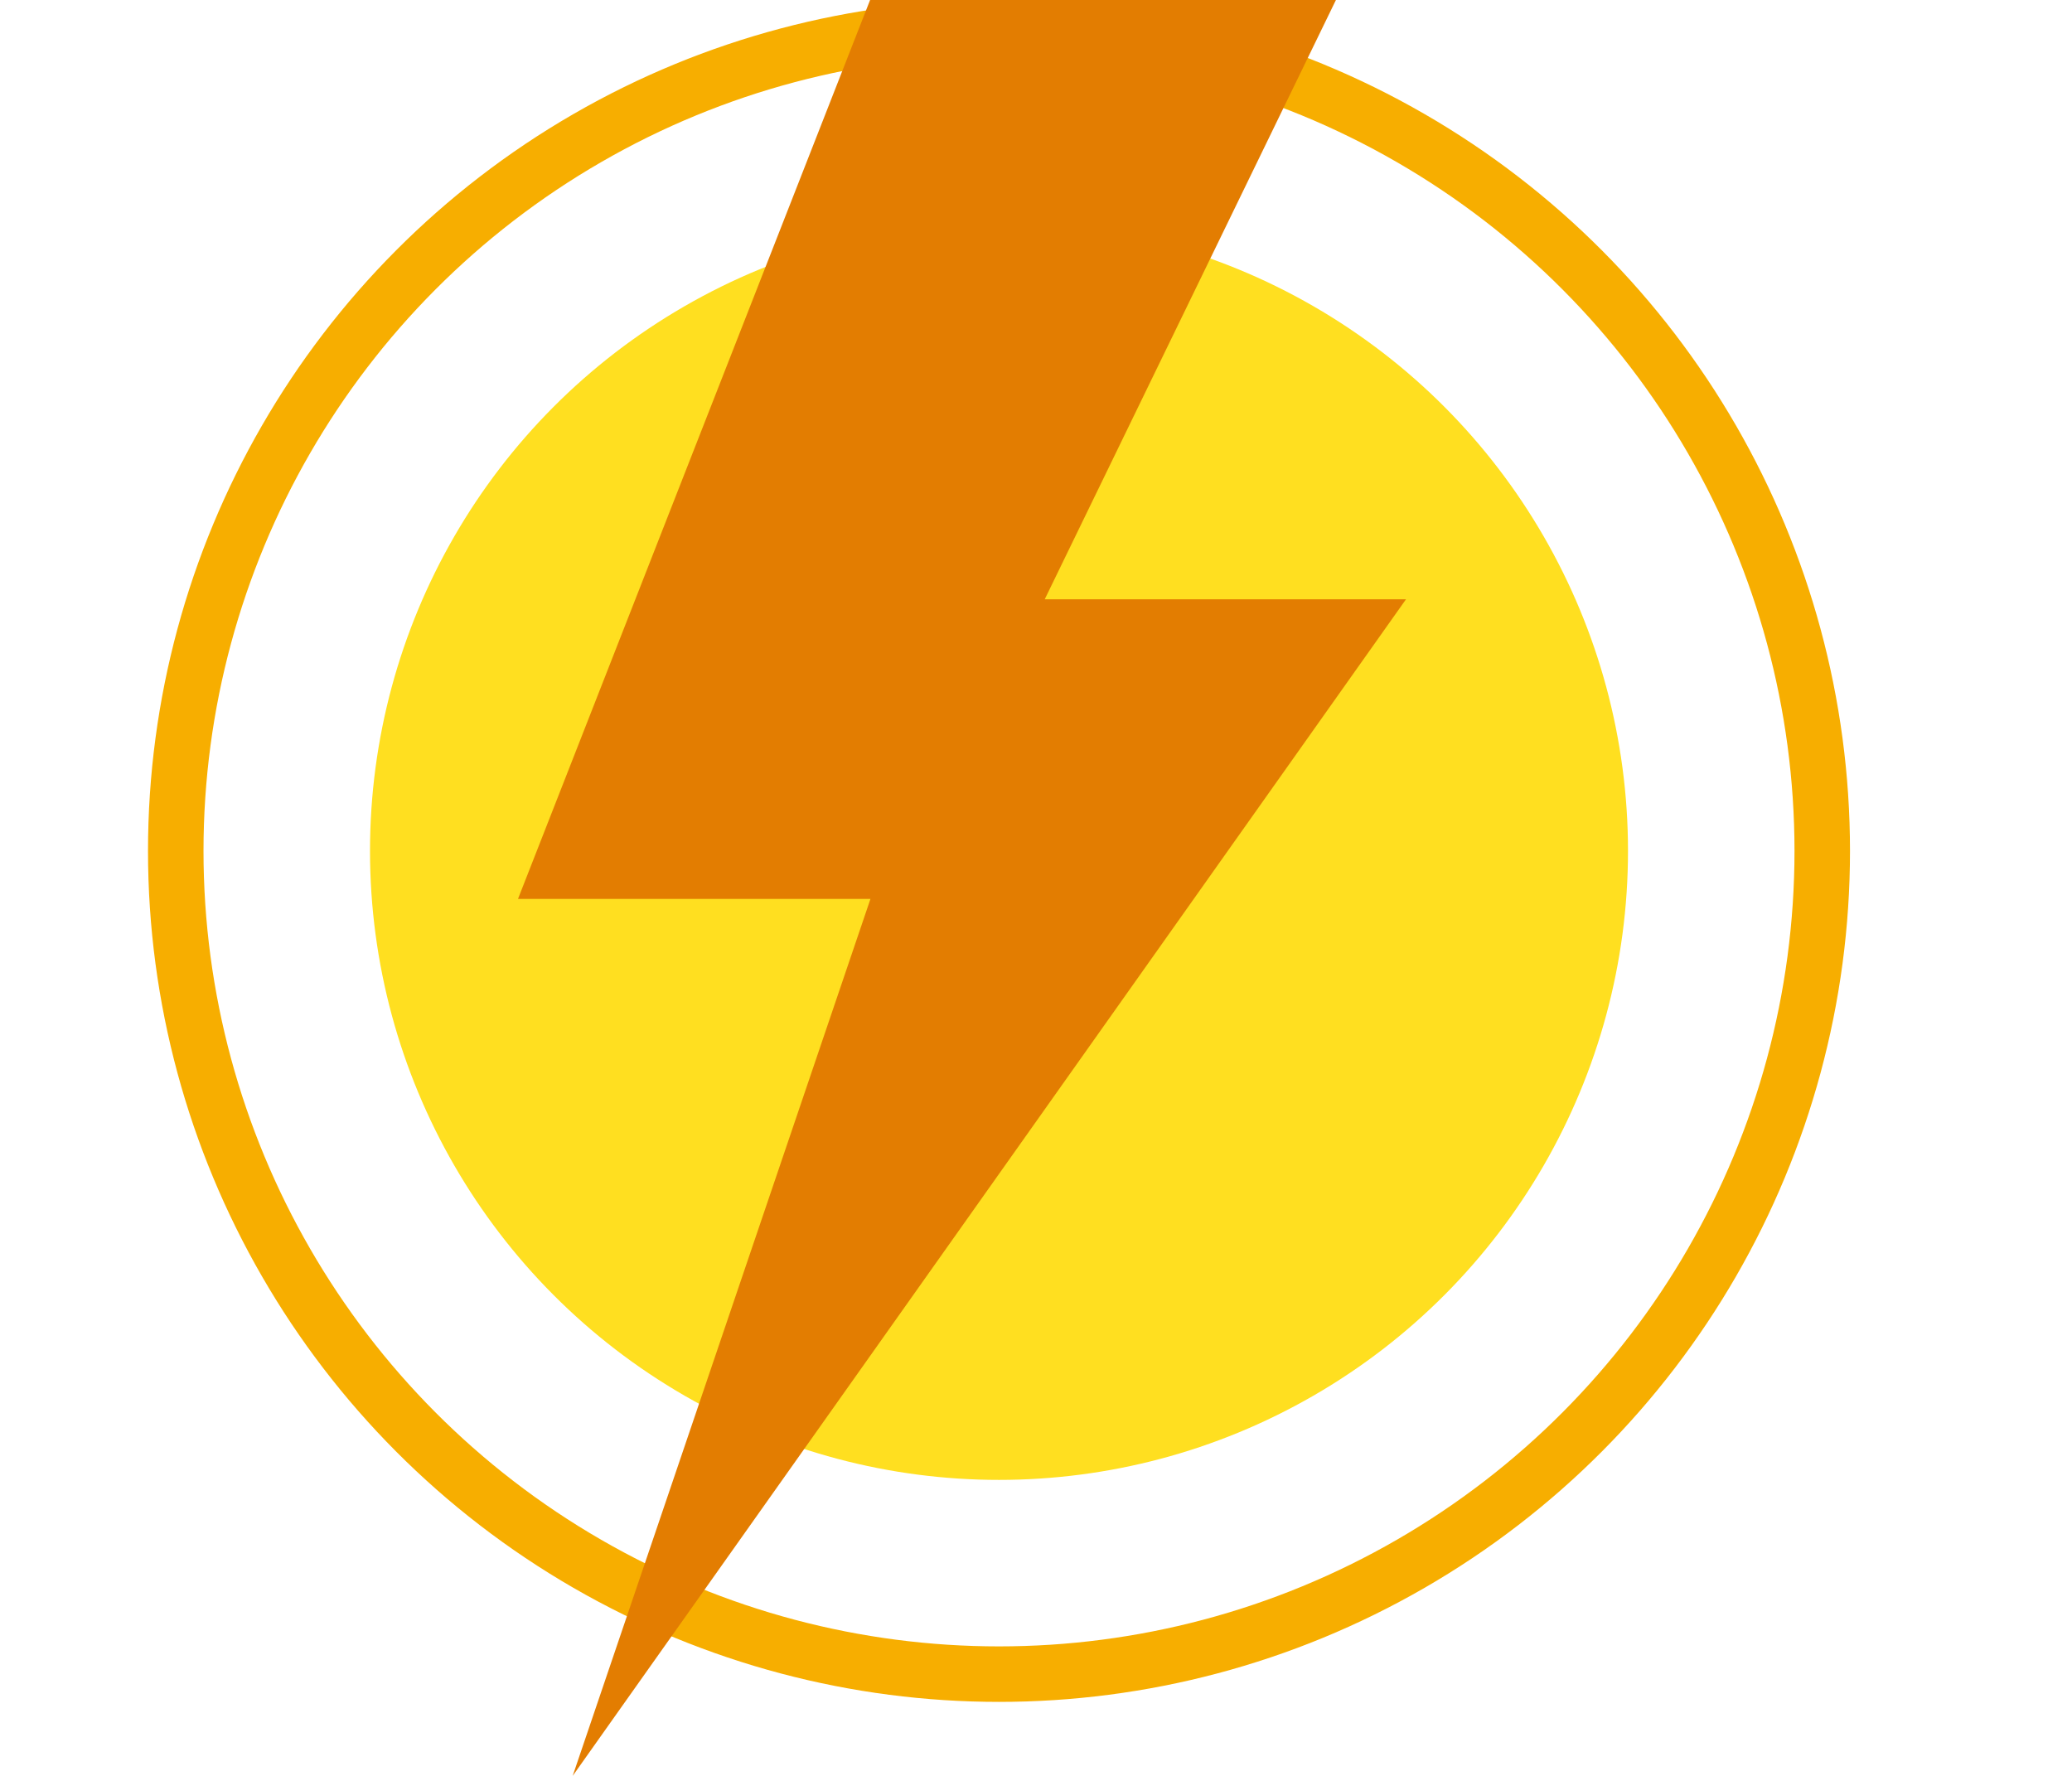
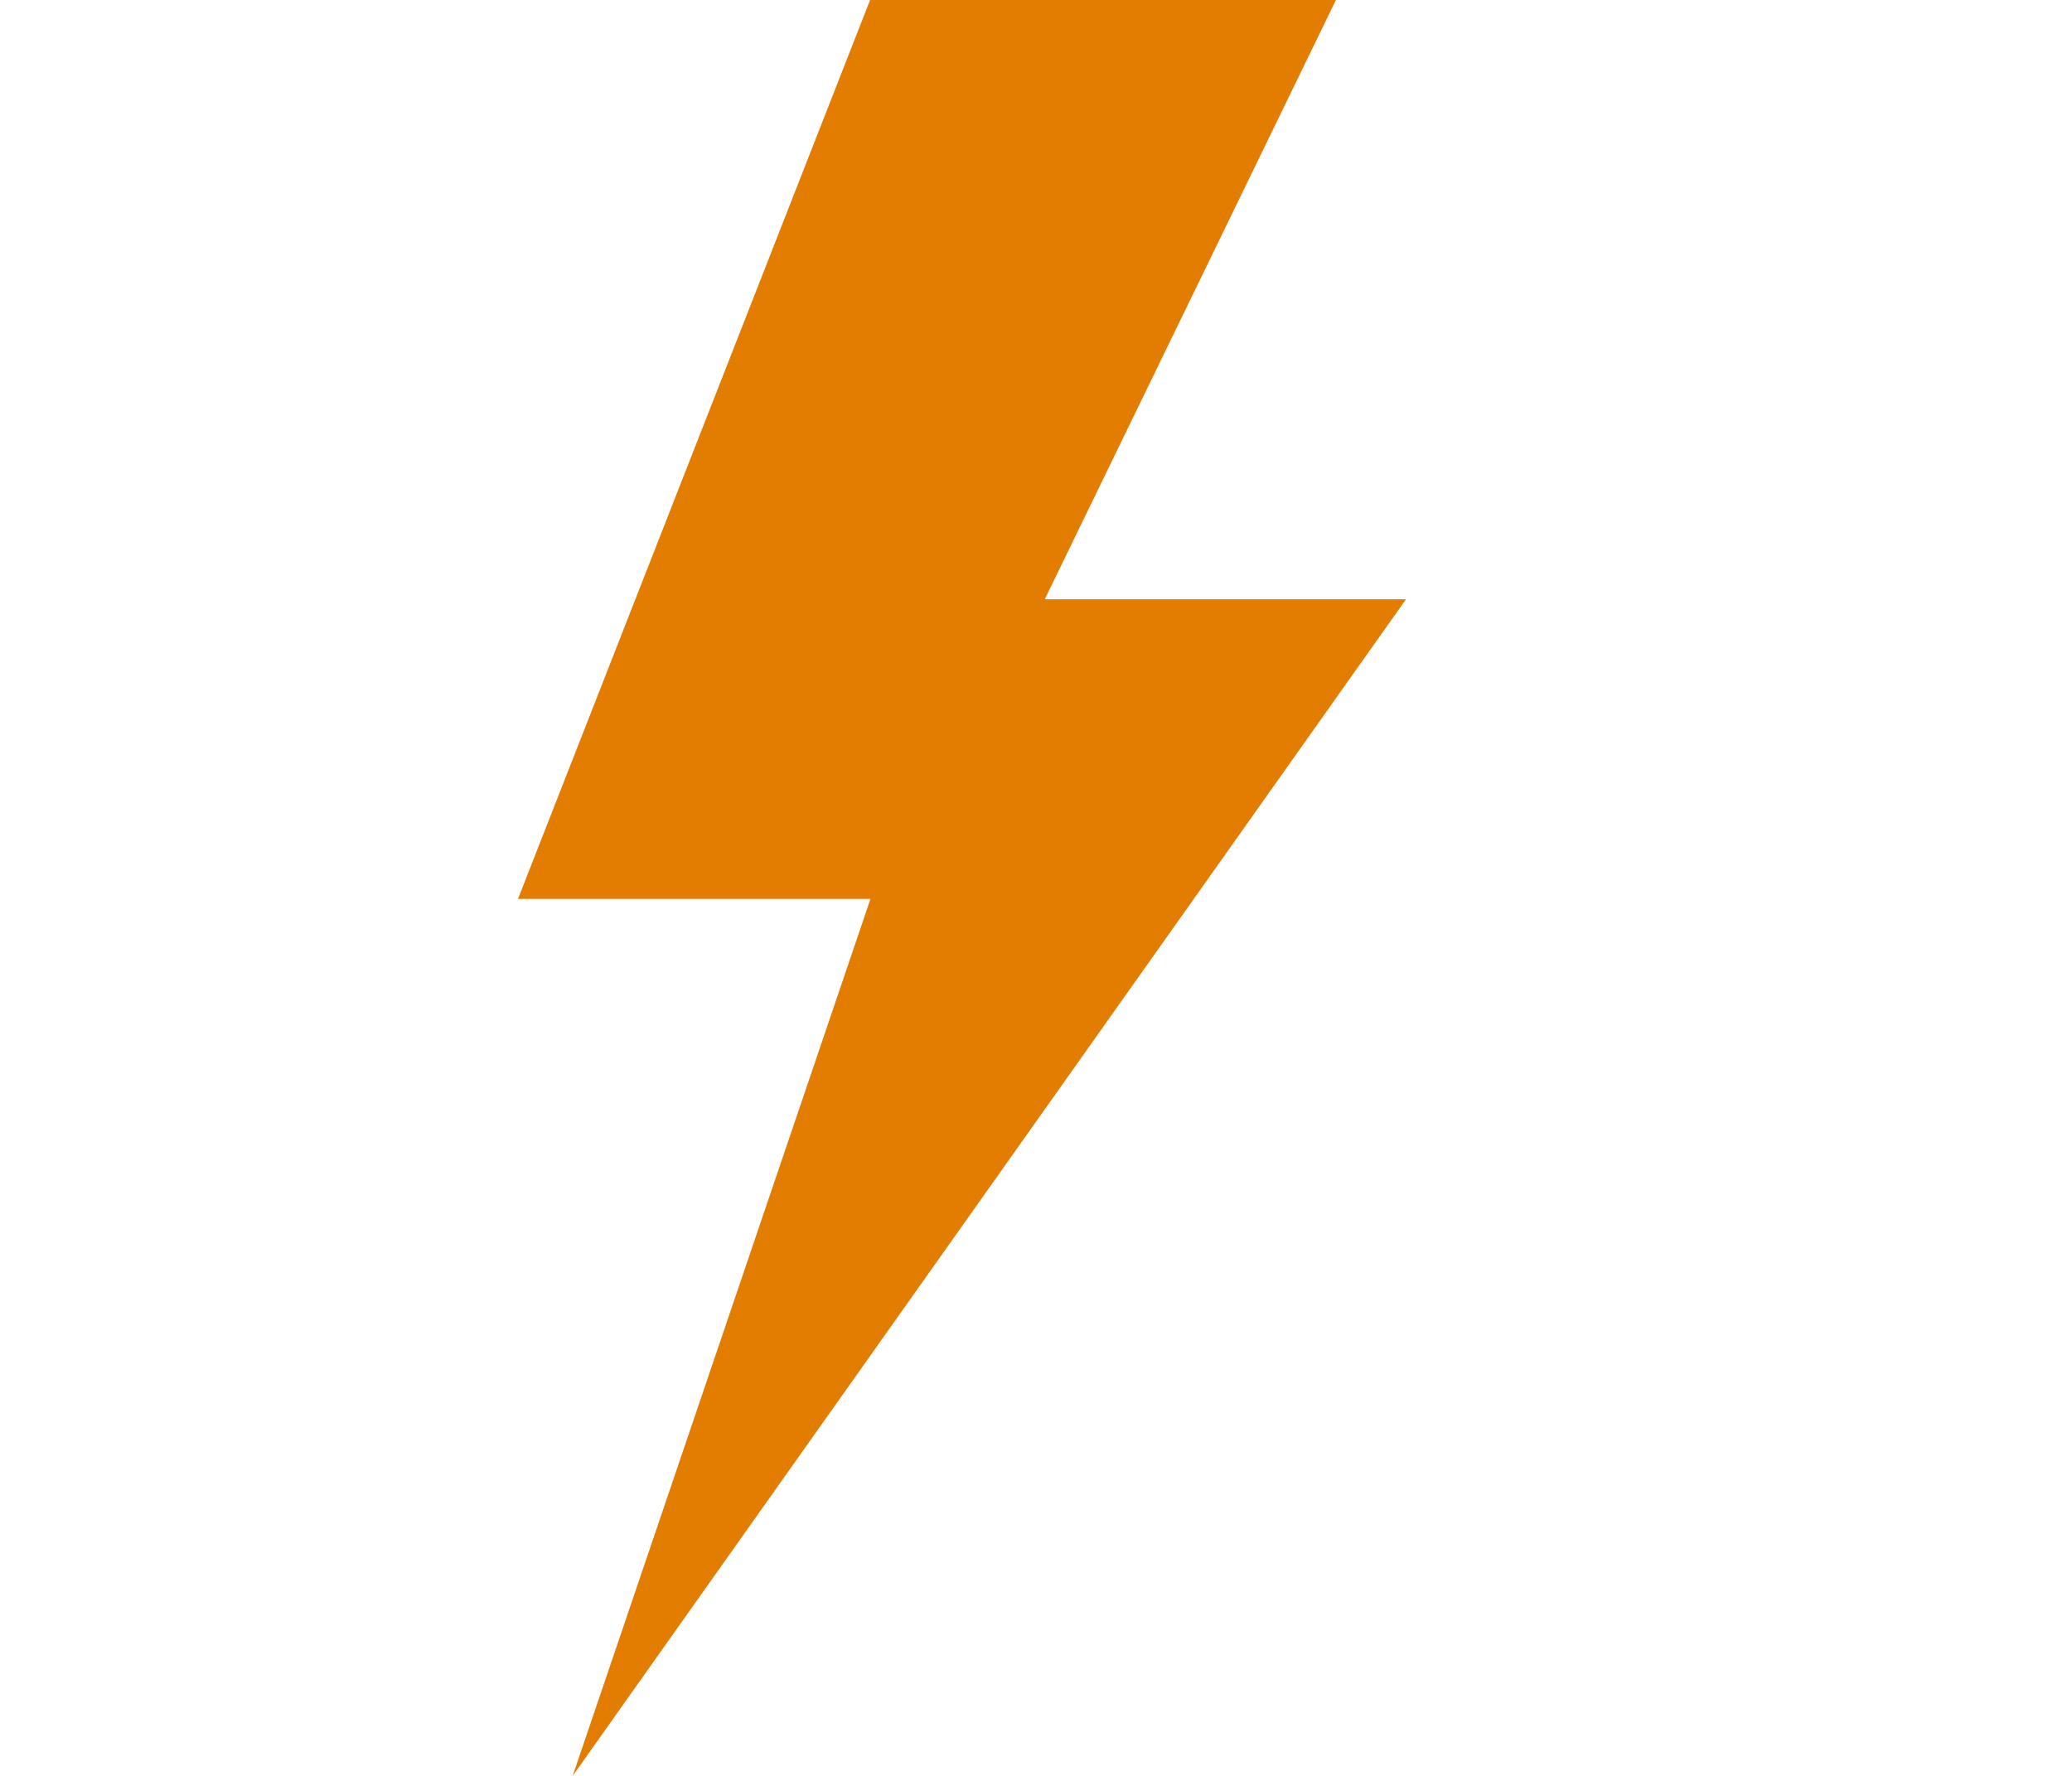
<svg xmlns="http://www.w3.org/2000/svg" width="28" height="24" viewBox="0 0 28 24" fill="none">
-   <circle cx="13.5" cy="11.5" r="11.125" stroke="#F7AE00" stroke-width="0.75" />
-   <circle cx="13.5" cy="11.5" r="8.5" fill="#FFDF20" />
  <path d="M19 8.099H14.118L18.053 0H11.758L7 12.148H11.763L7.739 24L19 8.099Z" fill="#E37D01" />
</svg>